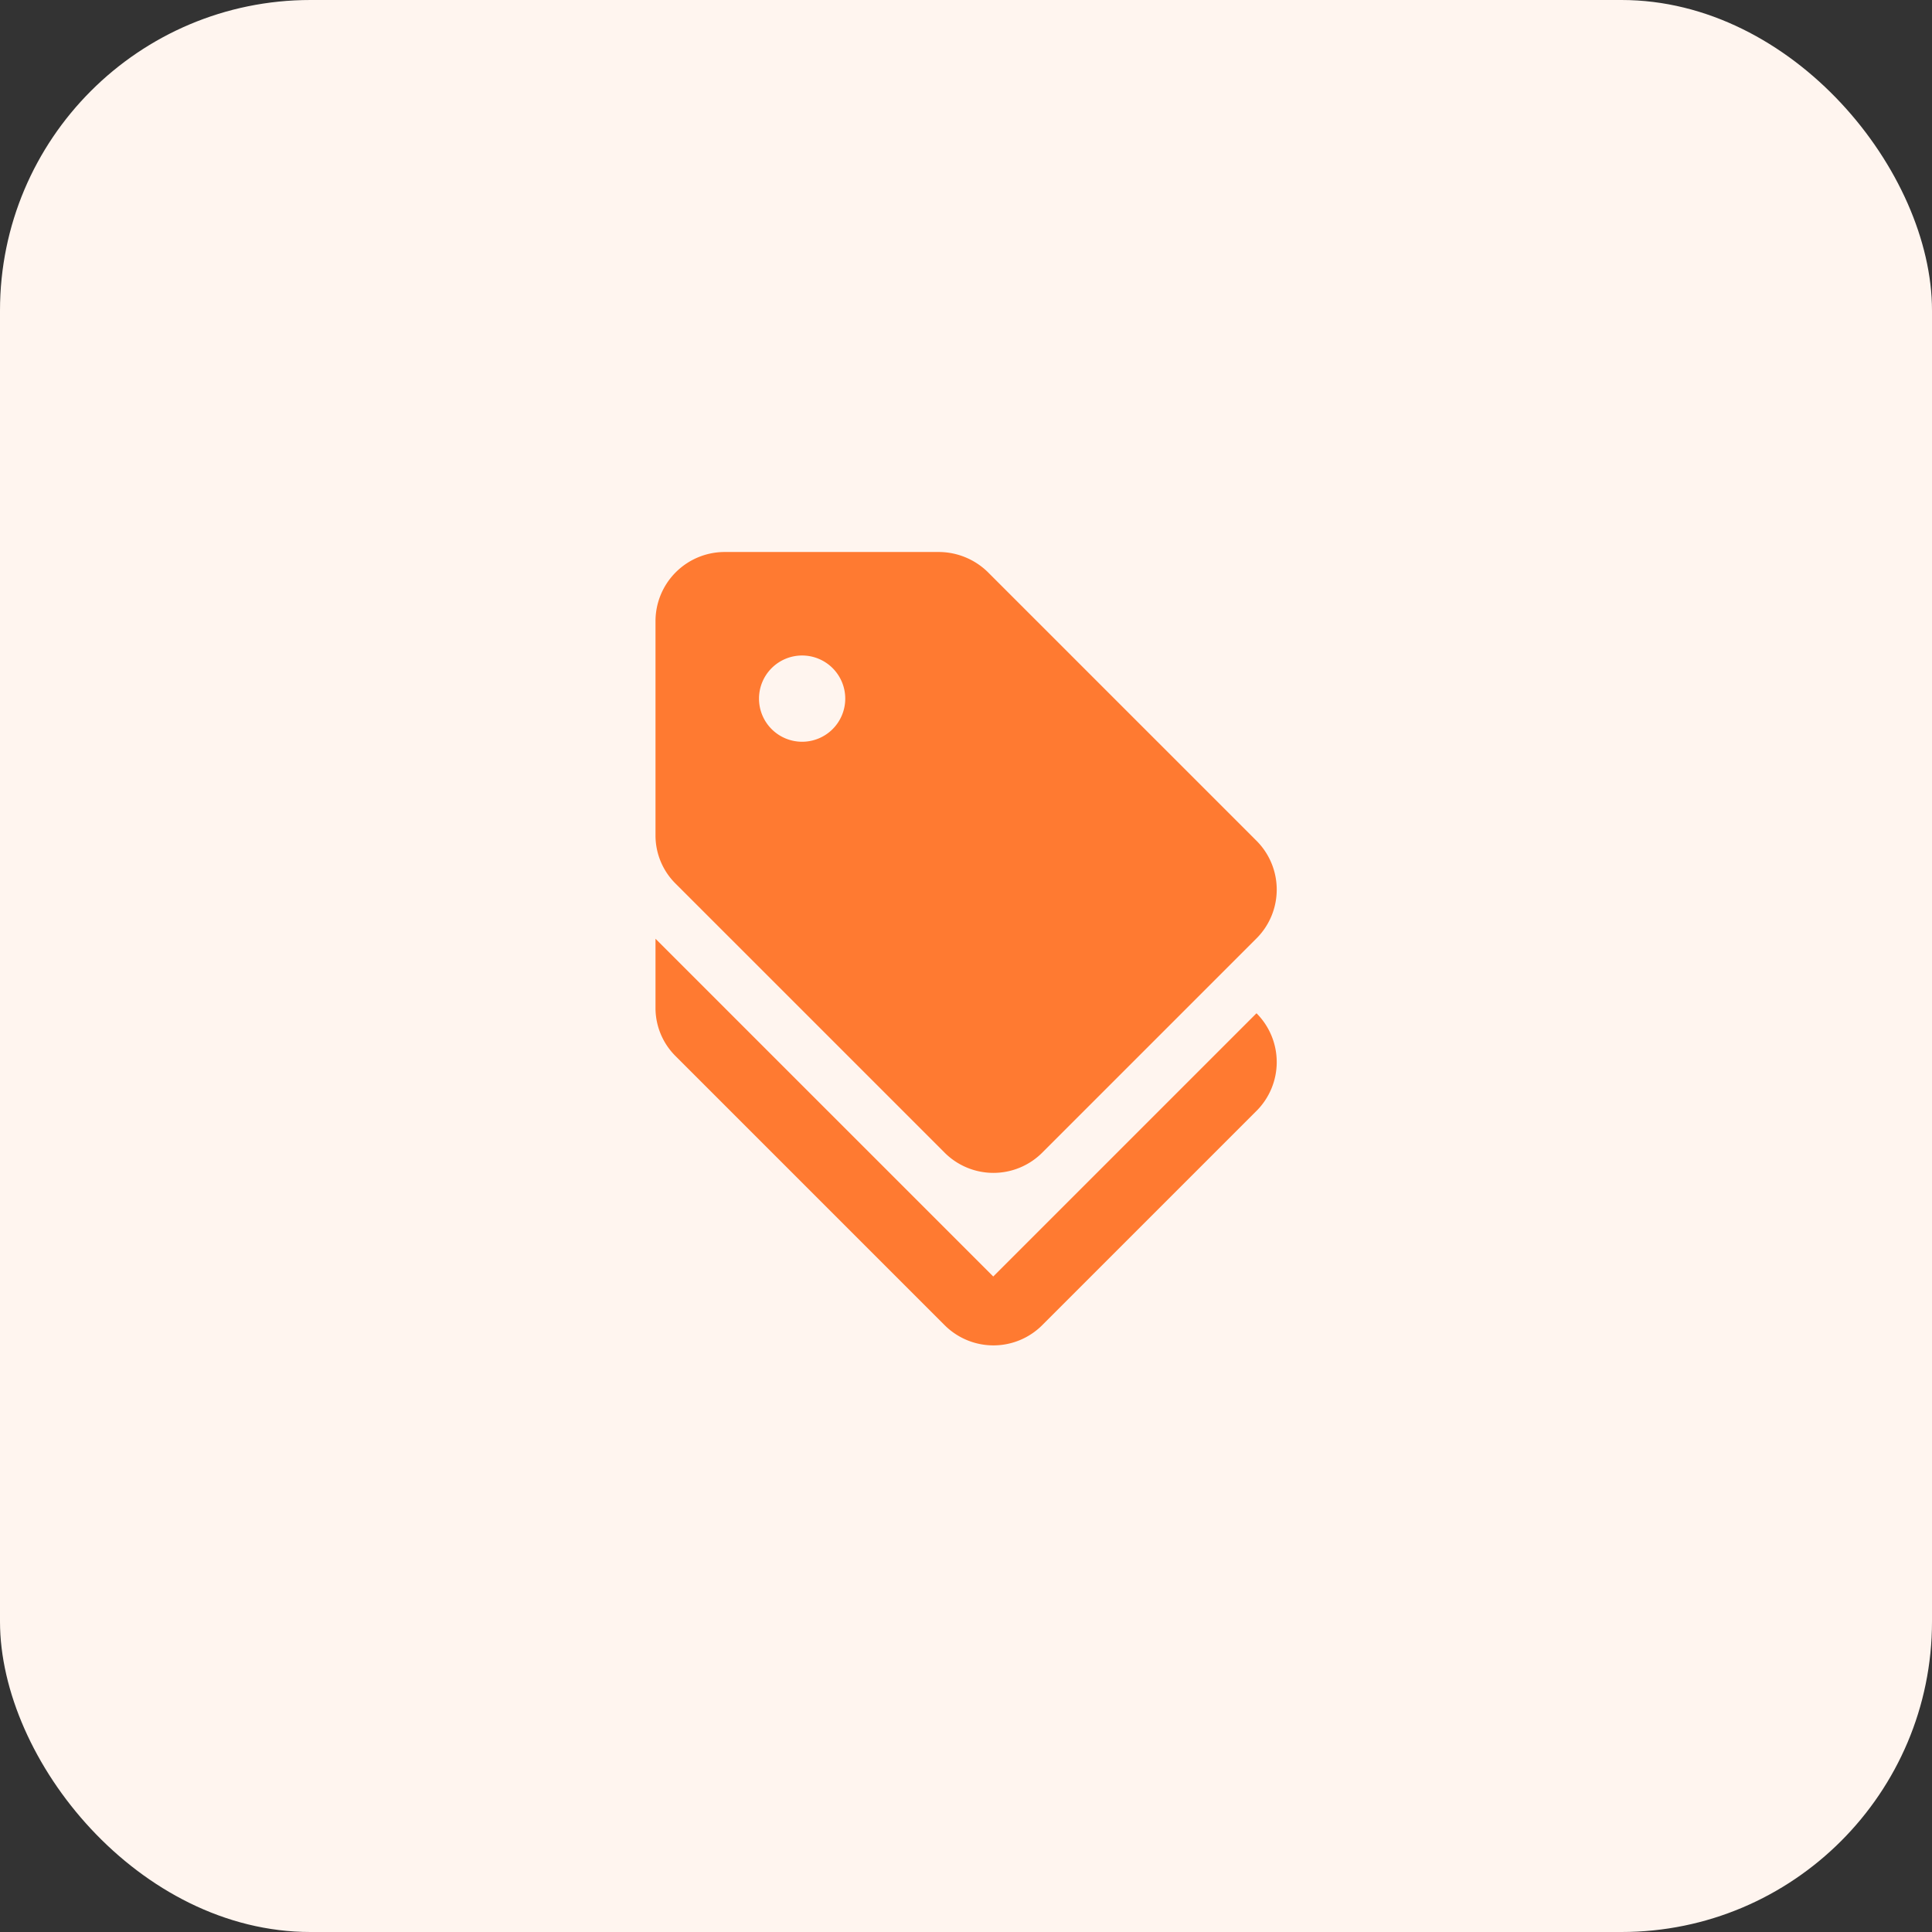
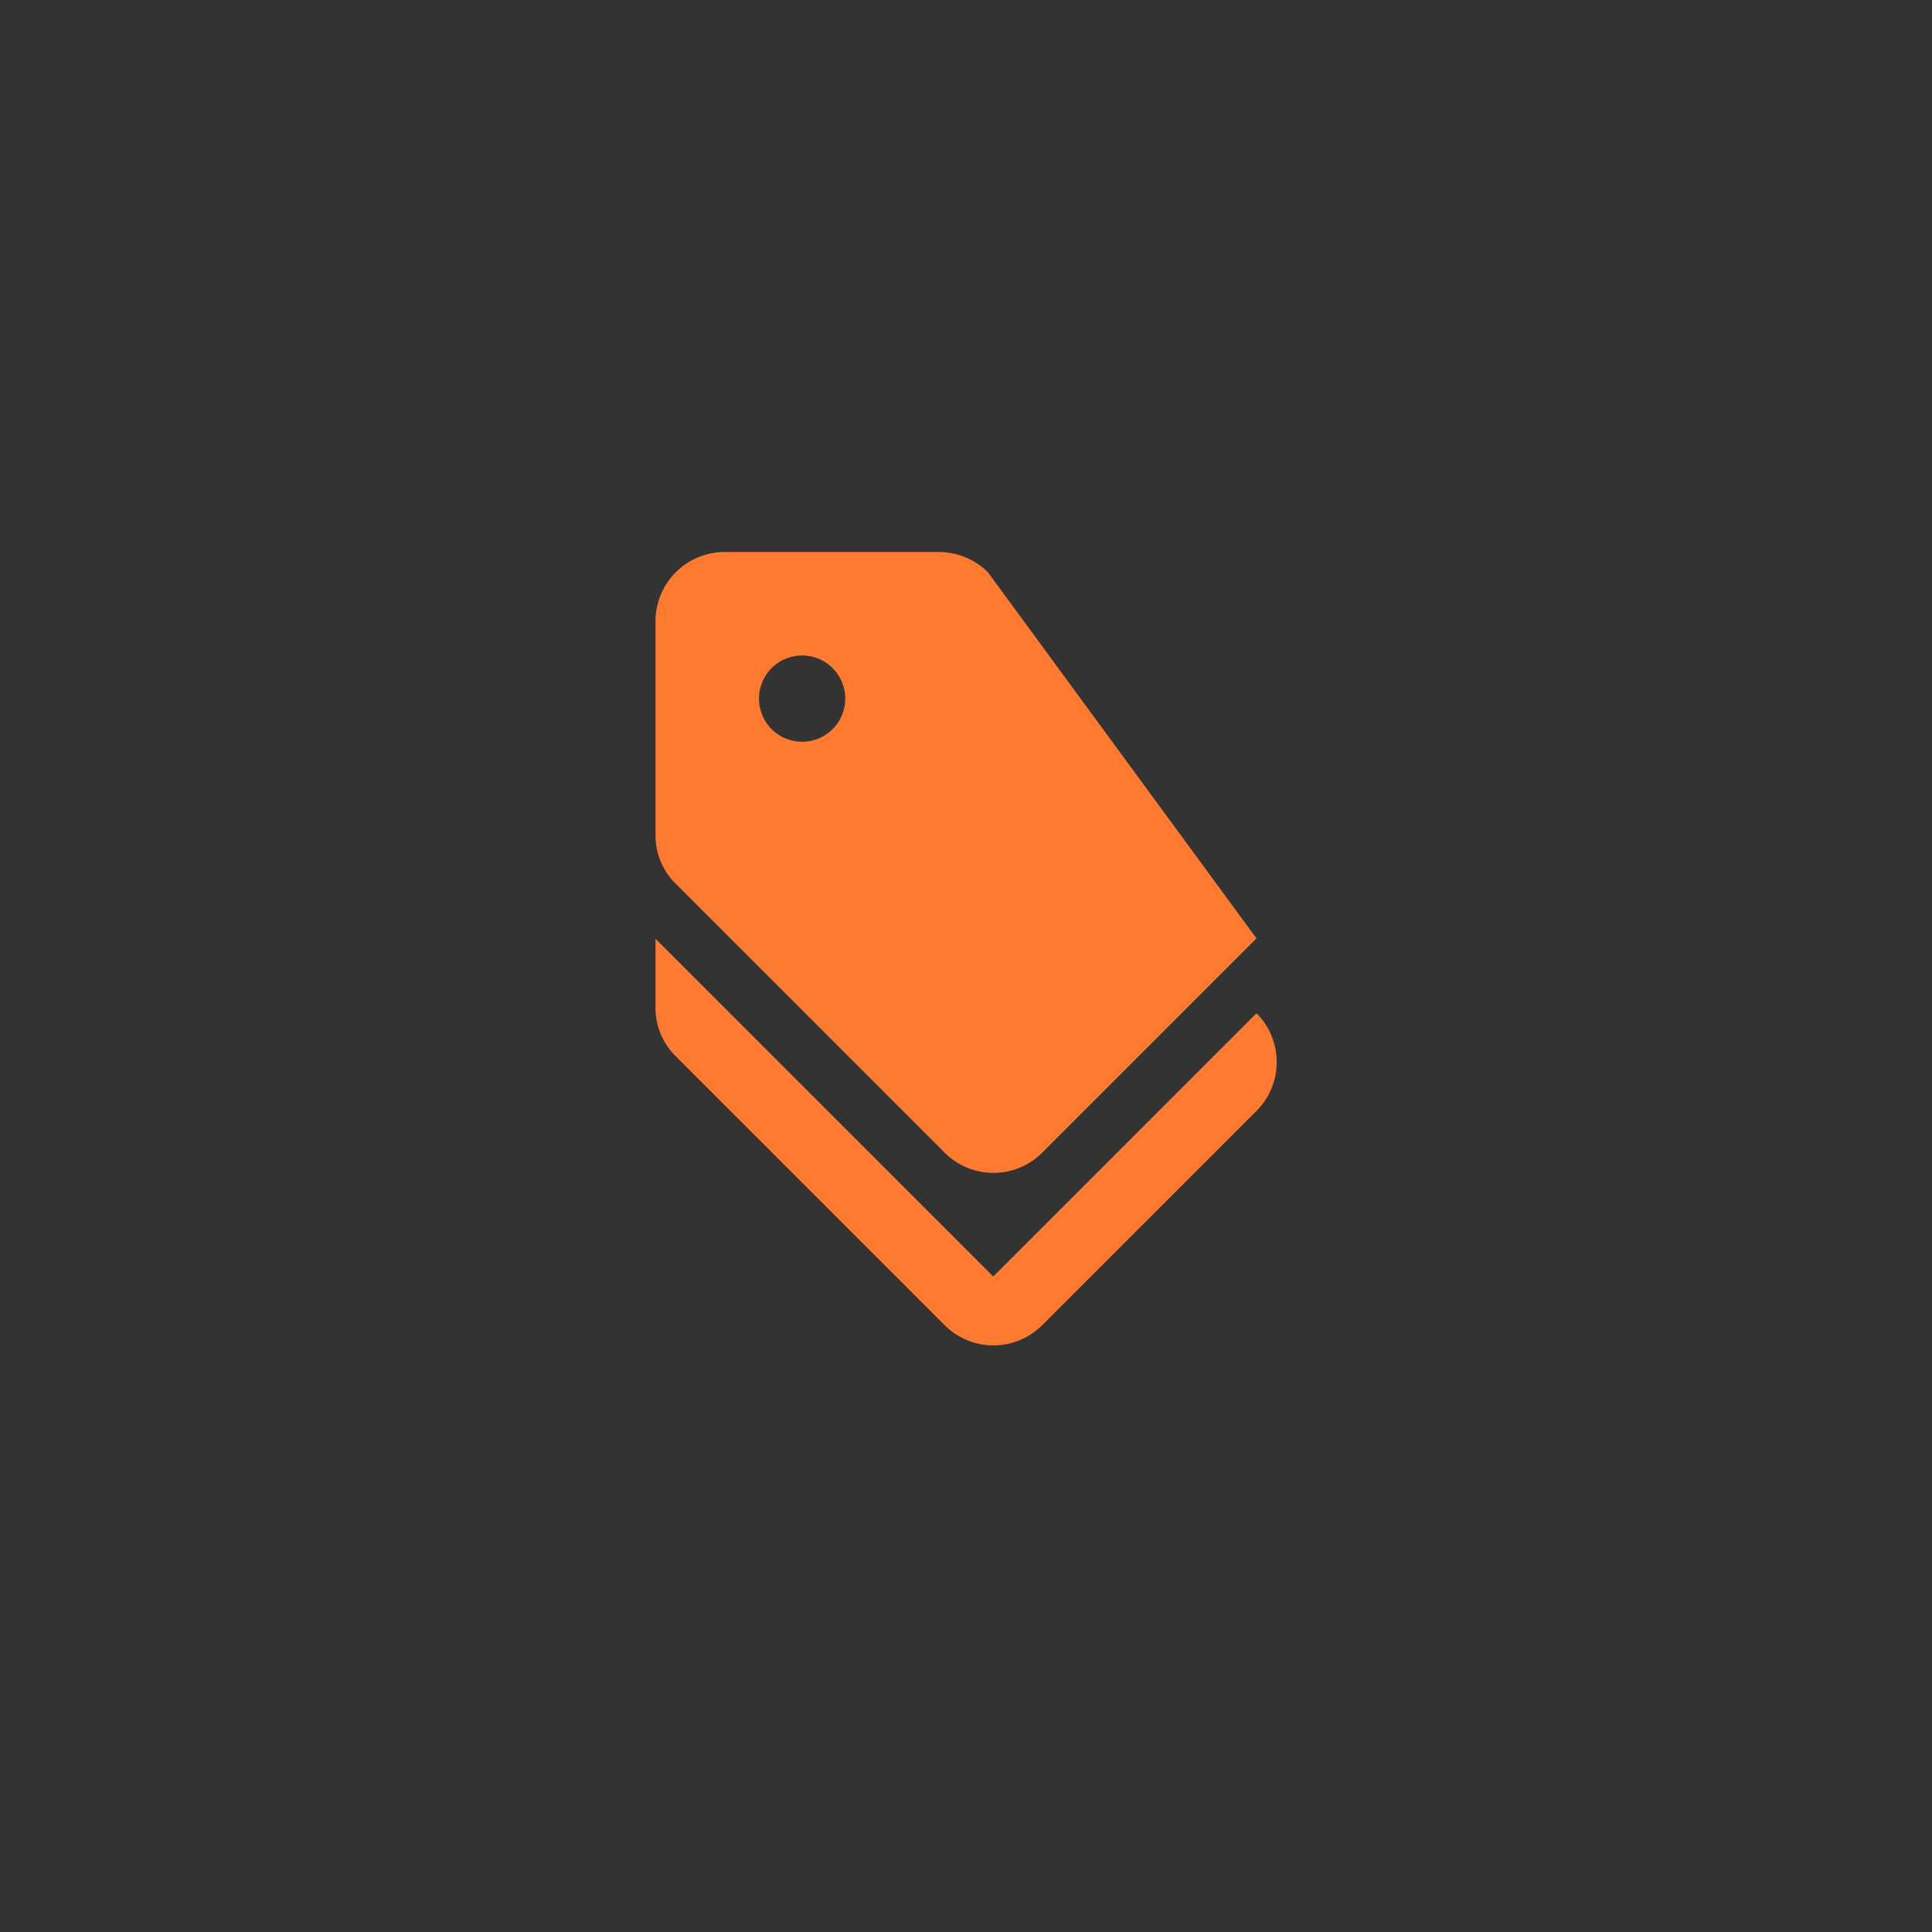
<svg xmlns="http://www.w3.org/2000/svg" width="56" height="56" viewBox="0 0 56 56">
  <rect x="0" y="0" width="56" height="56" fill="#333333" stroke="none" />
  <g id="functionality_04" transform="translate(-210 -1403)">
-     <rect id="Rectangle_3862" data-name="Rectangle 3862" width="56" height="56" rx="9" transform="translate(210 1403)" fill="#fff5ef" />
    <g id="discount_black_24dp" transform="translate(226 1419)">
      <g id="Group_1133" data-name="Group 1133">
        <rect id="Rectangle_3863" data-name="Rectangle 3863" width="24" height="24" fill="none" />
        <rect id="Rectangle_3864" data-name="Rectangle 3864" width="24" height="24" fill="none" />
      </g>
      <g id="Group_1137" data-name="Group 1137">
        <g id="Group_1136" data-name="Group 1136">
          <g id="Group_1134" data-name="Group 1134">
            <path id="Path_3274" data-name="Path 3274" d="M12.79,21,3,11.21v2a1.966,1.966,0,0,0,.59,1.41l7.79,7.79a2,2,0,0,0,2.83,0l6.21-6.21a2,2,0,0,0,0-2.83Z" fill="#FF7A31" />
          </g>
          <g id="Group_1135" data-name="Group 1135">
-             <path id="Path_3275" data-name="Path 3275" d="M11.38,17.41a2,2,0,0,0,2.83,0l6.21-6.21a2,2,0,0,0,0-2.83L12.63.58A2.039,2.039,0,0,0,11.21,0H5A2.006,2.006,0,0,0,3,2V8.21a1.966,1.966,0,0,0,.59,1.41ZM7.25,3A1.25,1.25,0,1,1,6,4.25,1.25,1.25,0,0,1,7.25,3Z" fill="#FF7A31" />
+             <path id="Path_3275" data-name="Path 3275" d="M11.38,17.41a2,2,0,0,0,2.83,0l6.21-6.21L12.63.58A2.039,2.039,0,0,0,11.21,0H5A2.006,2.006,0,0,0,3,2V8.21a1.966,1.966,0,0,0,.59,1.41ZM7.25,3A1.25,1.25,0,1,1,6,4.25,1.25,1.25,0,0,1,7.25,3Z" fill="#FF7A31" />
          </g>
        </g>
      </g>
    </g>
  </g>
</svg>